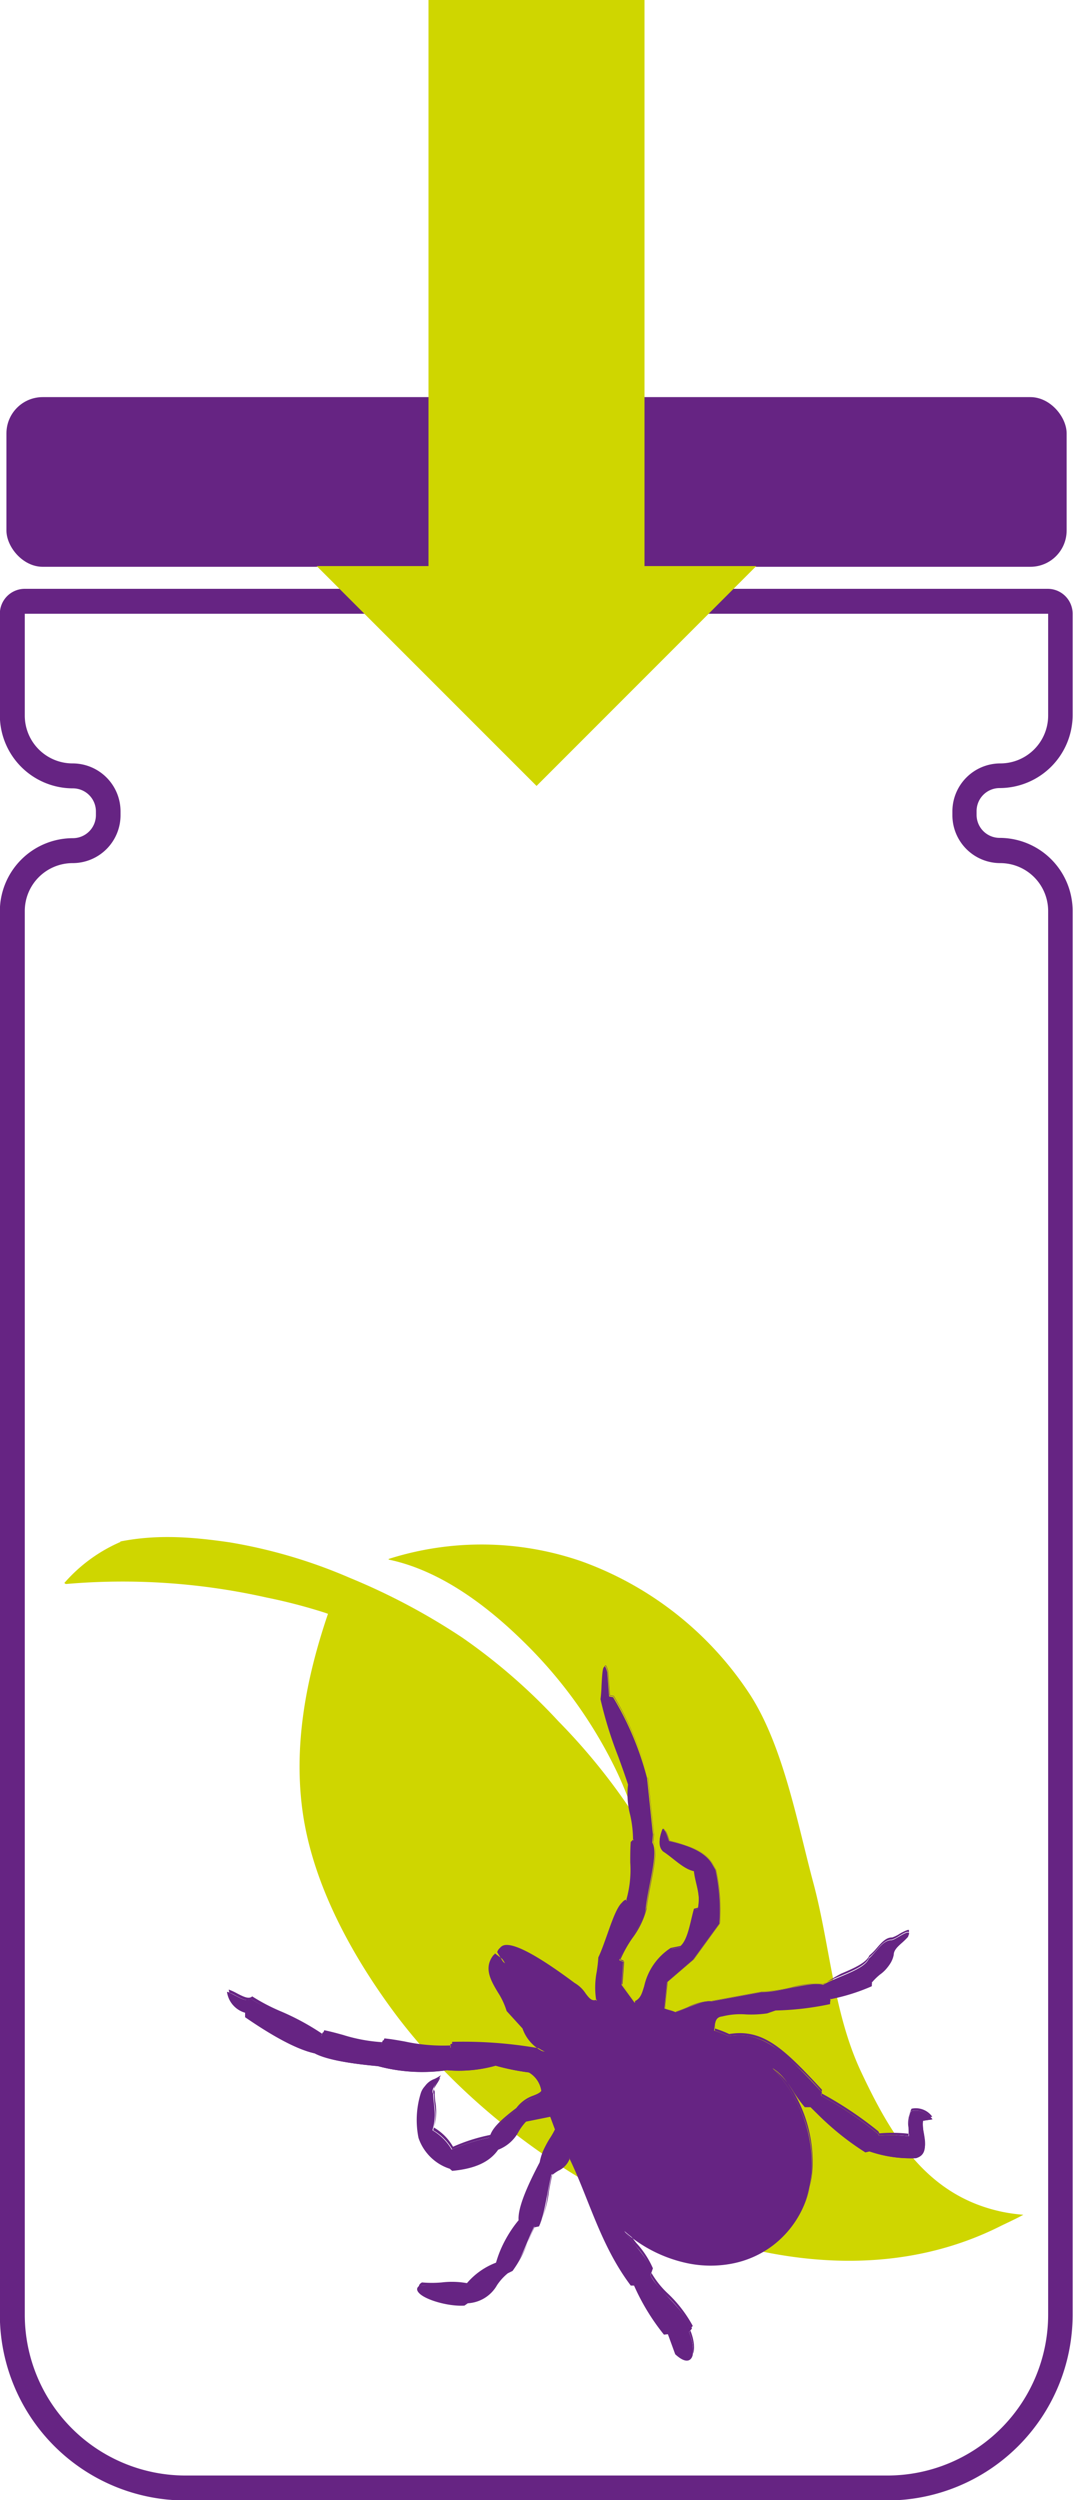
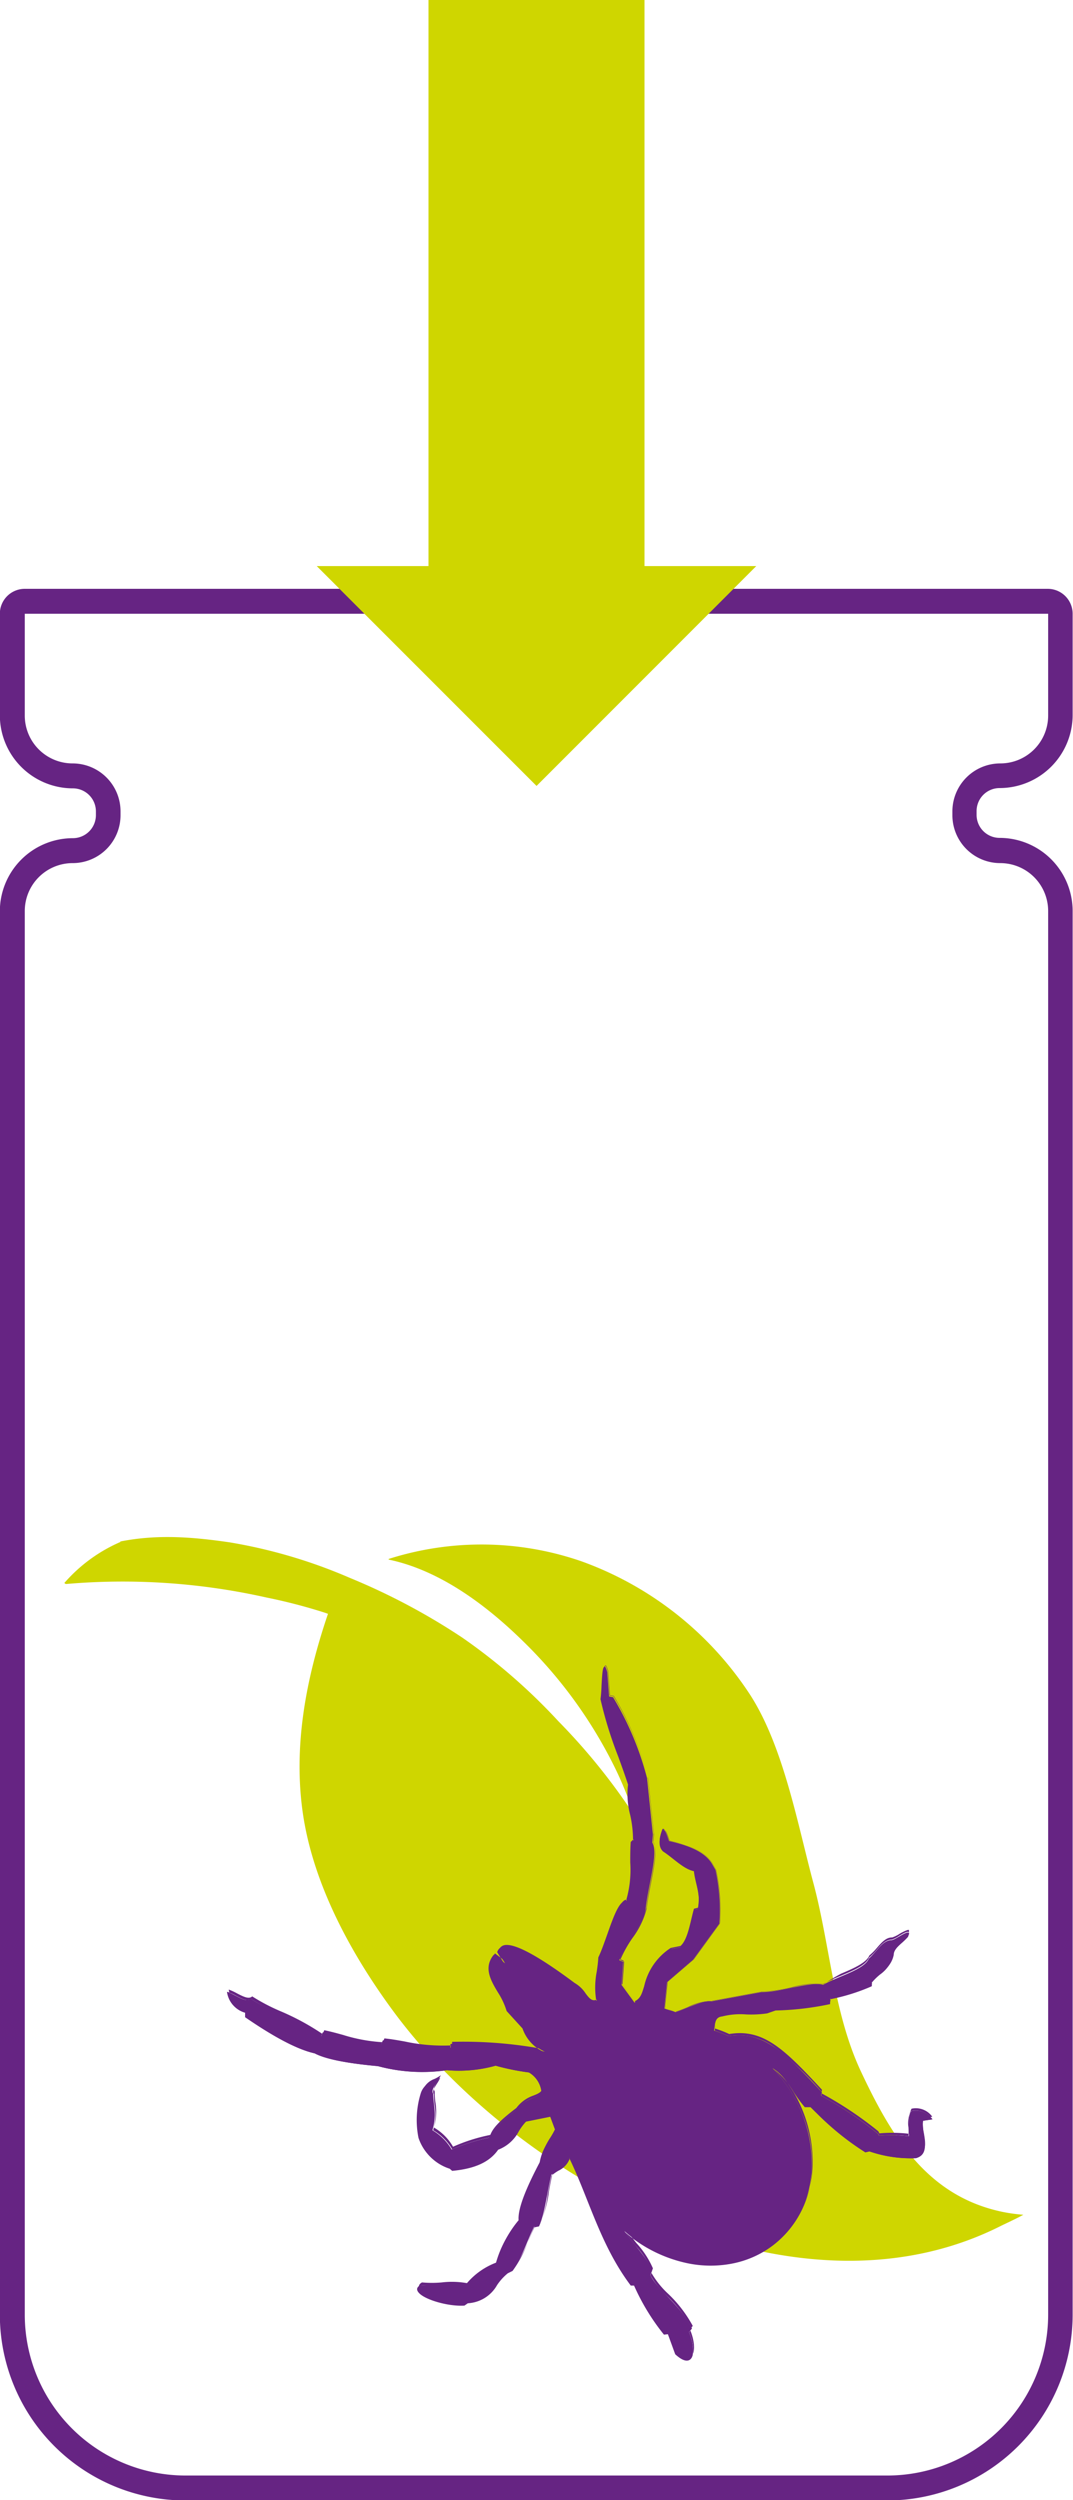
<svg xmlns="http://www.w3.org/2000/svg" id="Слой_1" data-name="Слой 1" viewBox="0 0 146.79 341.81">
  <defs>
    <style>.cls-2{fill:#662483}</style>
  </defs>
  <path d="M1495 949.8a46.4 46.4 0 00-2.67-6.59 62.81 62.81 0 00-12.42-17.05c-5-4.91-11.39-9.74-18.43-11.2v-.09a41.85 41.85 0 0126.34.31 46.26 46.26 0 0123.18 18.37c4.53 7.11 6.42 17.58 8.59 25.65 2.27 8.48 2.74 17.78 6.54 25.83 4.18 8.87 9.06 17 19.4 19.12a23 23 0 002.78.38c-1 .55-2 1-3.07 1.52-28.36 14.33-66-6-83.26-29.53-5.64-7.68-10.72-17-12.19-26.55-1.43-9.35.37-18.72 3.39-27.6l-.43-.15a74.87 74.87 0 00-8-2.08 89.79 89.79 0 00-27.44-1.84l-.2-.14a21.51 21.51 0 017.67-5.61v-.07c5.08-1 9.85-.62 14.94.12a70.4 70.4 0 0116.38 4.83 88.67 88.67 0 0115.46 8.2 79.84 79.84 0 0113.14 11.43 84 84 0 0110.3 12.74z" transform="translate(-1408.31 -701.74)" fill="#cfd600" />
  <path class="cls-2" d="M1551.7 785.65v13.92a6.54 6.54 0 01-6.55 6.54 6.56 6.56 0 00-6.55 6.55v.53a6.55 6.55 0 006.55 6.55 6.55 6.55 0 016.55 6.55v191.89a22 22 0 01-22 22h-96a22 22 0 01-22-22V826.29a6.55 6.55 0 016.55-6.55 6.55 6.55 0 006.55-6.55v-.53a6.56 6.56 0 00-6.55-6.55 6.54 6.54 0 01-6.55-6.54v-13.92h140m0-3.41h-140a3.41 3.41 0 00-3.41 3.41v13.92a10 10 0 0010 9.95 3.15 3.15 0 013.14 3.14v.53a3.15 3.15 0 01-3.14 3.14 10 10 0 00-10 10v191.89a25.41 25.41 0 0025.38 25.37h96a25.4 25.4 0 0025.38-25.37V826.29a10 10 0 00-10-10 3.15 3.15 0 01-3.14-3.14v-.53a3.15 3.15 0 013.14-3.14 10 10 0 0010-9.95v-13.88a3.41 3.41 0 00-3.41-3.41z" transform="translate(-1408.31 -701.74)" />
-   <rect class="cls-2" x=".88" y="54.29" width="145.04" height="23.2" rx="4.96" />
  <path d="M1532.58 966.46c-.66.84-2 1.57-2 2.51-.36 1.9-2 2.51-3 3.77v.47a26.61 26.61 0 01-5.71 1.78v.66a39.81 39.81 0 01-7.45.87l-1.17.4c-2.07.38-4.38-.15-6.16.43-1 .11-1 1.09-1.09 2a17.17 17.17 0 012 .77c4.68-.77 7.64 2.16 12.72 7.64l-.09.49a49.43 49.43 0 017.79 5.21l.15.28a19.08 19.08 0 014.07.06c.11-1.15-.24-2.71.34-3.45a2.8 2.8 0 012.9 1.14l-1.28.19c-.32 1.7 1.27 4.52-1 5.11a17.4 17.4 0 01-6.33-.93l-.56.13a40.47 40.47 0 01-7.5-6.18h-.78c-1.52-1.71-2.52-4.21-4.43-5.31a18.91 18.91 0 015.36 14c-.6 8.87-8.37 14.5-17.29 12.53a18.88 18.88 0 01-8.35-4.28c1.38 1.94 3.46 4.11 3.79 5.43l-.22.61c.85 1.91 4.27 4.26 5.67 7.27l-.39.51c1.15 2.73.53 5.25-1.82 3l-1.06-2.75h-.54a29.57 29.57 0 01-4.1-6.71h-.45c-4.15-5.52-5.58-11.58-8.38-17.37-.32 1.26-1.65 1.56-2.48 2.33-.57 2.32-1 5.9-1.72 6.95l-.64.13c-1 2-1.66 4.36-3 6l-.65.32c-1.82 1.36-2.11 3.91-5.46 4.09l-.47.33c-2.87.19-7.93-1.64-6-2.73 2.13.2 4.14-.4 6.16.06a10 10 0 014.13-2.85 14.72 14.72 0 013.18-6c-.2-1.54 1-4.47 2.87-8 .37-2.06 1.39-3 2.09-4.51l-.68-1.83-3.35.67c-1.28 1.28-1.42 2.91-3.84 3.85-1.29 1.87-3.56 2.63-6.27 2.88l-.34-.3a6.45 6.45 0 01-4.19-4.12 12.36 12.36 0 01.33-6.15c.51-1.44 1.71-1.43 2.56-2.15-.29.76-1.3 1.73-.87 2.27 0 1.65.54 2.73-.11 5a7.35 7.35 0 012.63 2.64 24.48 24.48 0 015.12-1.62c.37-1.14 1.88-2.41 3.56-3.69 1.35-1.91 3.29-1.57 3.58-2.71a3.51 3.51 0 00-1.71-2.53 32 32 0 01-4.58-.93 18.52 18.52 0 01-6.66.62 23.25 23.25 0 01-9.43-.56q-6.46-.57-8.64-1.74c-2.43-.54-5.68-2.31-9.5-4.94v-.62a3.43 3.43 0 01-2.48-2.85c1.08.31 2.58 1.62 3.24.93 2.34 1.61 6.22 2.68 9.66 5.13.07-.18.14-.35.22-.52 2.67.54 4.92 1.53 8 1.61l.21-.52c3.09.32 5.09 1.18 9.28 1v-.51a59.92 59.92 0 0112.88 1.06 5.46 5.46 0 01-3-3.24l-2.17-2.39c-.6-2.54-3.85-5-1.8-7.62l1.53 1.18-1-1.59c.55-2 4.36-.08 10.4 4.43 1.64.83 1.88 2.95 3.15 2.2-.43-2.19.19-4 .28-5.93 1.24-2.56 2.42-7.89 3.77-7.68.91-2.24.45-5.42.67-8.12l.31-.16c.13-2.48-1.15-5.47-.68-7.68-1.25-3.89-2.94-7.63-3.77-11.67.22-1.21.11-6.29.85-3.61l.25 3.32.54.1a41.63 41.63 0 014.65 11.07l.8 7.68-.08 1.14c.89 1.36-.61 6-.91 9.07-.36 2.34-2.77 4.72-3.61 7l.53.21-.21 3.17 1.76 2.41c2.08-1 .28-3.93 4.94-7.3l1.34-.27c1-.9 1.32-3.21 1.85-5.1l.55-.14c.43-1.92-.37-3.43-.55-5.15-1.45-.3-2.81-1.79-4.21-2.69-.62-.56-.65-1.56-.09-3 .45-.13.63 1 .91 1.57 2.67.57 4.81 1.46 5.8 3l.54.93a25.34 25.34 0 01.52 7.37l-3.58 4.92-3.57 3.07-.36 3.58c.58.26.94.26 1.52.52 1.64-.49 3.5-1.62 4.91-1.47l6.88-1.27c2.78 0 6.51-1.48 8.42-1 2.08-1.2 5.65-2.06 6.25-3.6 1-.83 1.84-2.52 3.12-2.5.73-.13 2.9-2 2.19-.39z" transform="translate(-1408.31 -701.74)" fill-rule="evenodd" fill="#662483" />
  <path class="cls-2" d="M1491.12 929.41c.08 0 .19.1.38.78l.25 3.31.53.1a42.34 42.34 0 014.65 11.07l.8 7.69-.07 1.14c.59.92.11 3.34-.35 5.68-.23 1.18-.47 2.39-.57 3.39a11.38 11.38 0 01-2 4 16.08 16.08 0 00-1.65 3l.52.21-.21 3.18 1.74 2.38c.84-.39 1-1.13 1.3-2.07a8.37 8.37 0 013.63-5.22l1.34-.27c.77-.69 1.14-2.23 1.49-3.72.11-.45.22-.93.35-1.37l.55-.14a7.44 7.44 0 00-.23-3.45 12.82 12.82 0 01-.32-1.66 7.57 7.57 0 01-2.81-1.66 16.61 16.61 0 00-1.39-1c-.63-.57-.66-1.59-.1-3 .33-.09.51.44.69 1a4 4 0 00.25.61c3.07.66 4.91 1.62 5.8 3l.54.95a24.86 24.86 0 01.52 7.37l-3.58 4.93-3.57 3.06-.36 3.55a5.2 5.2 0 00.75.26 4.5 4.5 0 01.75.26c.55-.17 1.12-.4 1.68-.63a7.36 7.36 0 013.23-.84l6.87-1.27a21.14 21.14 0 004.15-.61 12 12 0 014.28-.45 22.69 22.69 0 012.41-1.12c1.68-.71 3.42-1.44 3.82-2.46a8 8 0 001-1c.62-.72 1.26-1.46 2.09-1.48h.06a4.3 4.3 0 001-.52c.56-.33 1.08-.64 1.26-.49s.06.29-.09.65a7.86 7.86 0 01-.82.81c-.59.52-1.19 1.06-1.15 1.68a4.62 4.62 0 01-1.85 2.66 8.24 8.24 0 00-1.11 1.1v.49a26.83 26.83 0 01-5.7 1.78v.66a39.81 39.81 0 01-7.34.87h-.11l-1.16.4a15.47 15.47 0 01-2.89.14 10.12 10.12 0 00-3.27.28c-.92.09-1 .86-1 1.67a2.45 2.45 0 000 .27c.64.22 1.29.47 1.92.76a8.1 8.1 0 016.22 1.49 42.53 42.53 0 016.51 6.16l-.09.49a49.79 49.79 0 017.79 5.2l.14.27a18.8 18.8 0 014 .06 9.88 9.88 0 000-1.22 3.56 3.56 0 01.34-2.22 2.82 2.82 0 012.92 1.14l-1.3.19a6.45 6.45 0 00.11 1.93c.21 1.38.42 2.79-1.08 3.19h-.06a17.31 17.31 0 01-6.27-.93l-.56.13a36.24 36.24 0 01-6.61-5.33l-.89-.85h-.78a17.8 17.8 0 01-1.52-2.07 10.23 10.23 0 00-2.77-3.15 20.4 20.4 0 014.05 6.41 17.35 17.35 0 011.2 7.53 13.63 13.63 0 01-5.37 10.22 13.46 13.46 0 01-5.45 2.43 15.51 15.51 0 01-6.5-.1 19 19 0 01-8.22-4.17c.43.6.93 1.22 1.4 1.82a12.17 12.17 0 012.29 3.48l-.22.6a12.09 12.09 0 002.27 2.83 17.78 17.78 0 013.4 4.43l-.39.5c.72 1.7.76 3.32.1 3.77-.31.21-.9.26-2-.75l-1-2.74-.54.06a30.06 30.06 0 01-4.09-6.71h-.45c-2.77-3.68-4.36-7.67-5.9-11.52-.76-1.91-1.54-3.89-2.46-5.8a3 3 0 01-1.54 1.62 6.23 6.23 0 00-.93.66c-.19.77-.36 1.7-.53 2.59a15.08 15.08 0 01-1.19 4.36l-.62.13c-.33.66-.63 1.37-.92 2.06a15.93 15.93 0 01-2.08 3.9l-.65.32a7.27 7.27 0 00-1.47 1.62 4.9 4.9 0 01-4 2.48l-.46.32c-2.4.16-6.12-1-6.42-2.06-.08-.27.06-.51.43-.71a16.29 16.29 0 002.71 0 11.64 11.64 0 013.44.1 9.88 9.88 0 014.12-2.84 14.77 14.77 0 013.17-6c-.16-1.39.75-4 2.87-8a8.64 8.64 0 011.33-3.13c.26-.43.53-.87.77-1.37l-.67-1.81-3.33.67a7.49 7.49 0 00-1 1.35 5.32 5.32 0 01-2.81 2.49c-1.17 1.68-3.17 2.6-6.29 2.89l-.33-.29a6.51 6.51 0 01-4.2-4.14 12.36 12.36 0 01.33-6.15 2.67 2.67 0 011.64-1.61 5.17 5.17 0 00.93-.55 5.08 5.08 0 01-.45.81c-.34.53-.7 1.09-.42 1.43a12 12 0 00.1 1.52 7.68 7.68 0 01-.2 3.42 7.28 7.28 0 012.61 2.62 24.45 24.45 0 015.09-1.61c.39-1.18 2-2.52 3.56-3.69a4.93 4.93 0 012.33-1.7c.62-.26 1.11-.47 1.24-1a3.48 3.48 0 00-1.69-2.51 32.16 32.16 0 01-4.57-.93 18.75 18.75 0 01-6.66.62 23.33 23.33 0 01-9.44-.55c-4.28-.39-7.19-1-8.64-1.75-2.3-.51-5.41-2.13-9.5-4.94v-.61a3.4 3.4 0 01-2.48-2.86 6.34 6.34 0 011.18.53c.79.42 1.61.85 2 .41a25.83 25.83 0 003.81 2 35.64 35.64 0 015.83 3.14l.21-.51c.89.18 1.75.42 2.58.65a22.28 22.28 0 005.42 1l.22-.52c1 .11 2 .28 2.85.44a25 25 0 006.4.51v-.47a59.36 59.36 0 0112.73 1 5.48 5.48 0 01-2.86-3.18l-2.17-2.38a10.11 10.11 0 00-1.18-2.53c-1-1.66-2-3.38-.62-5.12l1.44 1.11-.93-1.5a1 1 0 01.64-.71c1.35-.46 4.55 1.22 9.79 5.13a4.65 4.65 0 011.53 1.45c.51.68.88 1.17 1.59.76a11.34 11.34 0 01.07-4c.09-.62.18-1.26.21-1.92.41-.84.81-2 1.21-3.11.79-2.24 1.6-4.57 2.49-4.59h.08a14.88 14.88 0 00.59-5.29c0-.94 0-1.91.07-2.82l.31-.16a15.47 15.47 0 00-.39-3.51 11.19 11.19 0 01-.29-4.15c-.42-1.29-.89-2.59-1.35-3.85a55 55 0 01-2.42-7.82 17.86 17.86 0 00.14-1.81c.08-1.54.15-2.56.36-2.58zm1.13 4.23l-.54-.1-.25-3.32c-.19-.66-.29-.75-.34-.75s-.27 1.48-.33 2.54a15.72 15.72 0 01-.14 1.82 55.27 55.27 0 002.42 7.81c.46 1.25.94 2.56 1.36 3.85a11.1 11.1 0 00.28 4.14 16.29 16.29 0 01.4 3.54l-.32.16c-.07.9-.07 1.86-.07 2.8a14.6 14.6 0 01-.6 5.32c-.89-.14-1.73 2.25-2.54 4.56-.4 1.11-.8 2.27-1.2 3.1 0 .66-.13 1.31-.22 1.93a11.78 11.78 0 00-.07 4c-.75.44-1.15-.09-1.66-.76a4.46 4.46 0 00-1.51-1.44c-5.16-3.85-8.44-5.58-9.75-5.13a1 1 0 00-.62.68l1 1.57-1.52-1.16c-1.33 1.7-.33 3.4.63 5a9.81 9.81 0 011.19 2.53l2.17 2.39a5.48 5.48 0 003 3.23 59.82 59.82 0 00-12.86-1.06v.48a24.57 24.57 0 01-6.43-.52c-.89-.16-1.81-.33-2.83-.43l-.22.52a22.43 22.43 0 01-5.45-1c-.83-.23-1.68-.46-2.56-.64l-.22.53a33.68 33.68 0 00-5.84-3.16 26.22 26.22 0 01-3.8-2c-.45.45-1.28 0-2.08-.41a7.93 7.93 0 00-1.13-.52 3.37 3.37 0 002.46 2.8v.63c4.08 2.81 7.18 4.42 9.47 4.92 1.45.77 4.35 1.36 8.63 1.74a22.93 22.93 0 009.43.55 18.9 18.9 0 006.65-.62 32.34 32.34 0 004.58.93 3.52 3.52 0 011.72 2.55c-.14.54-.64.75-1.27 1a4.88 4.88 0 00-2.32 1.69c-1.52 1.16-3.17 2.5-3.55 3.68a24.06 24.06 0 00-5.11 1.62 7.18 7.18 0 00-2.62-2.63 7.75 7.75 0 00.21-3.43 10.25 10.25 0 01-.1-1.51c-.29-.38.07-.94.42-1.49a5 5 0 00.42-.72 4.82 4.82 0 01-.87.51 2.69 2.69 0 00-1.62 1.58 12.29 12.29 0 00-.33 6.13 6.46 6.46 0 004.18 4.11l.34.28c3.1-.28 5.09-1.2 6.24-2.87a5.3 5.3 0 002.8-2.49 8 8 0 011-1.36l3.37-.67.69 1.86a13.81 13.81 0 01-.77 1.38 8.41 8.41 0 00-1.32 3.12c-2.12 4.08-3 6.63-2.86 8a14.53 14.53 0 00-3.17 6 9.79 9.79 0 00-4.11 2.85 11.64 11.64 0 00-3.44-.1 15.28 15.28 0 01-2.71 0c-.34.19-.47.41-.4.65.14.48 1 1 2.43 1.46a11.65 11.65 0 003.94.58l.47-.33a4.81 4.81 0 004-2.46 7.64 7.64 0 011.49-1.63l.64-.31a15.34 15.34 0 002.07-3.89c.29-.69.59-1.41.92-2.07l.62-.13a15 15 0 001.19-4.34c.16-.89.34-1.82.53-2.59a5.94 5.94 0 01.94-.68 2.86 2.86 0 001.53-1.65c.93 1.93 1.73 3.92 2.49 5.85 1.54 3.85 3.12 7.83 5.89 11.51h.44a30.21 30.21 0 004.09 6.7h.54l1.06 2.75c.81.77 1.48 1 1.89.74.64-.43.59-2.07-.11-3.72l.38-.5a17.59 17.59 0 00-3.39-4.41 12.13 12.13 0 01-2.27-2.85l.21-.61a12.33 12.33 0 00-2.27-3.46c-.52-.65-1-1.32-1.51-2a18.92 18.92 0 008.34 4.28 14.4 14.4 0 0011.92-2.32 13.65 13.65 0 005.35-10.19 18.79 18.79 0 00-5.35-14 9.82 9.82 0 012.93 3.25 19.77 19.77 0 001.5 2.06h.78l.9.86a35.73 35.73 0 006.6 5.31l.55-.12a17.29 17.29 0 006.26.93h.06c1.46-.38 1.25-1.71 1-3.13a6.31 6.31 0 01-.1-2l1.26-.19a2.75 2.75 0 00-2.84-1.1 3.7 3.7 0 00-.33 2.19 8.5 8.5 0 010 1.24 19.76 19.76 0 00-4.07-.06l-.14-.28a50.26 50.26 0 00-7.79-5.2l.08-.48c-5.13-5.53-8-8.39-12.69-7.62a16.11 16.11 0 00-2-.77v-.28c.06-.8.13-1.62 1.08-1.71a10.43 10.43 0 013.28-.29 14.46 14.46 0 002.87-.14l1.18-.4h.11a39.71 39.71 0 007.32-.87v-.66a26.16 26.16 0 005.69-1.77v-.47a8.39 8.39 0 011.12-1.11 4.58 4.58 0 001.83-2.64c0-.64.58-1.18 1.17-1.71a6.88 6.88 0 00.81-.81c.14-.33.17-.53.1-.6s-.71.21-1.21.5a4.48 4.48 0 01-1.06.53h-.05c-.82 0-1.45.75-2.07 1.46a7.93 7.93 0 01-1 1c-.41 1-2.16 1.77-3.85 2.48A24.68 24.68 0 001521 973a11.94 11.94 0 00-4.27.45 22 22 0 01-4.15.6l-6.88 1.27a7.42 7.42 0 00-3.21.84c-.56.23-1.15.47-1.69.63a4.58 4.58 0 00-.76-.26 5.74 5.74 0 01-.76-.26l.37-3.58 3.57-3.06 3.57-4.92a25.06 25.06 0 00-.52-7.35l-.53-.93c-.89-1.41-2.73-2.38-5.79-3a4.35 4.35 0 01-.25-.63c-.17-.49-.34-1-.63-.93-.55 1.42-.51 2.42.1 3 .46.29.93.67 1.39 1a7.64 7.64 0 002.8 1.65 13 13 0 00.32 1.67 7.44 7.44 0 01.23 3.48l-.54.14c-.12.43-.23.9-.33 1.35-.36 1.5-.73 3-1.52 3.75l-1.33.27a8.36 8.36 0 00-3.61 5.19c-.26 1-.47 1.71-1.34 2.11l-1.77-2.41.22-3.15-.53-.22a16.76 16.76 0 011.67-3 11.48 11.48 0 001.94-4c.1-1 .34-2.22.57-3.39.46-2.35.93-4.77.35-5.67l.08-1.14-.8-7.68a42 42 0 00-4.72-11.18z" transform="translate(-1408.31 -701.74)" />
  <path fill-rule="evenodd" fill="#cfd600" d="M103.46 77.39L73.4 107.45 43.33 77.39h15.29V0h29.55v77.39h15.29z" />
</svg>